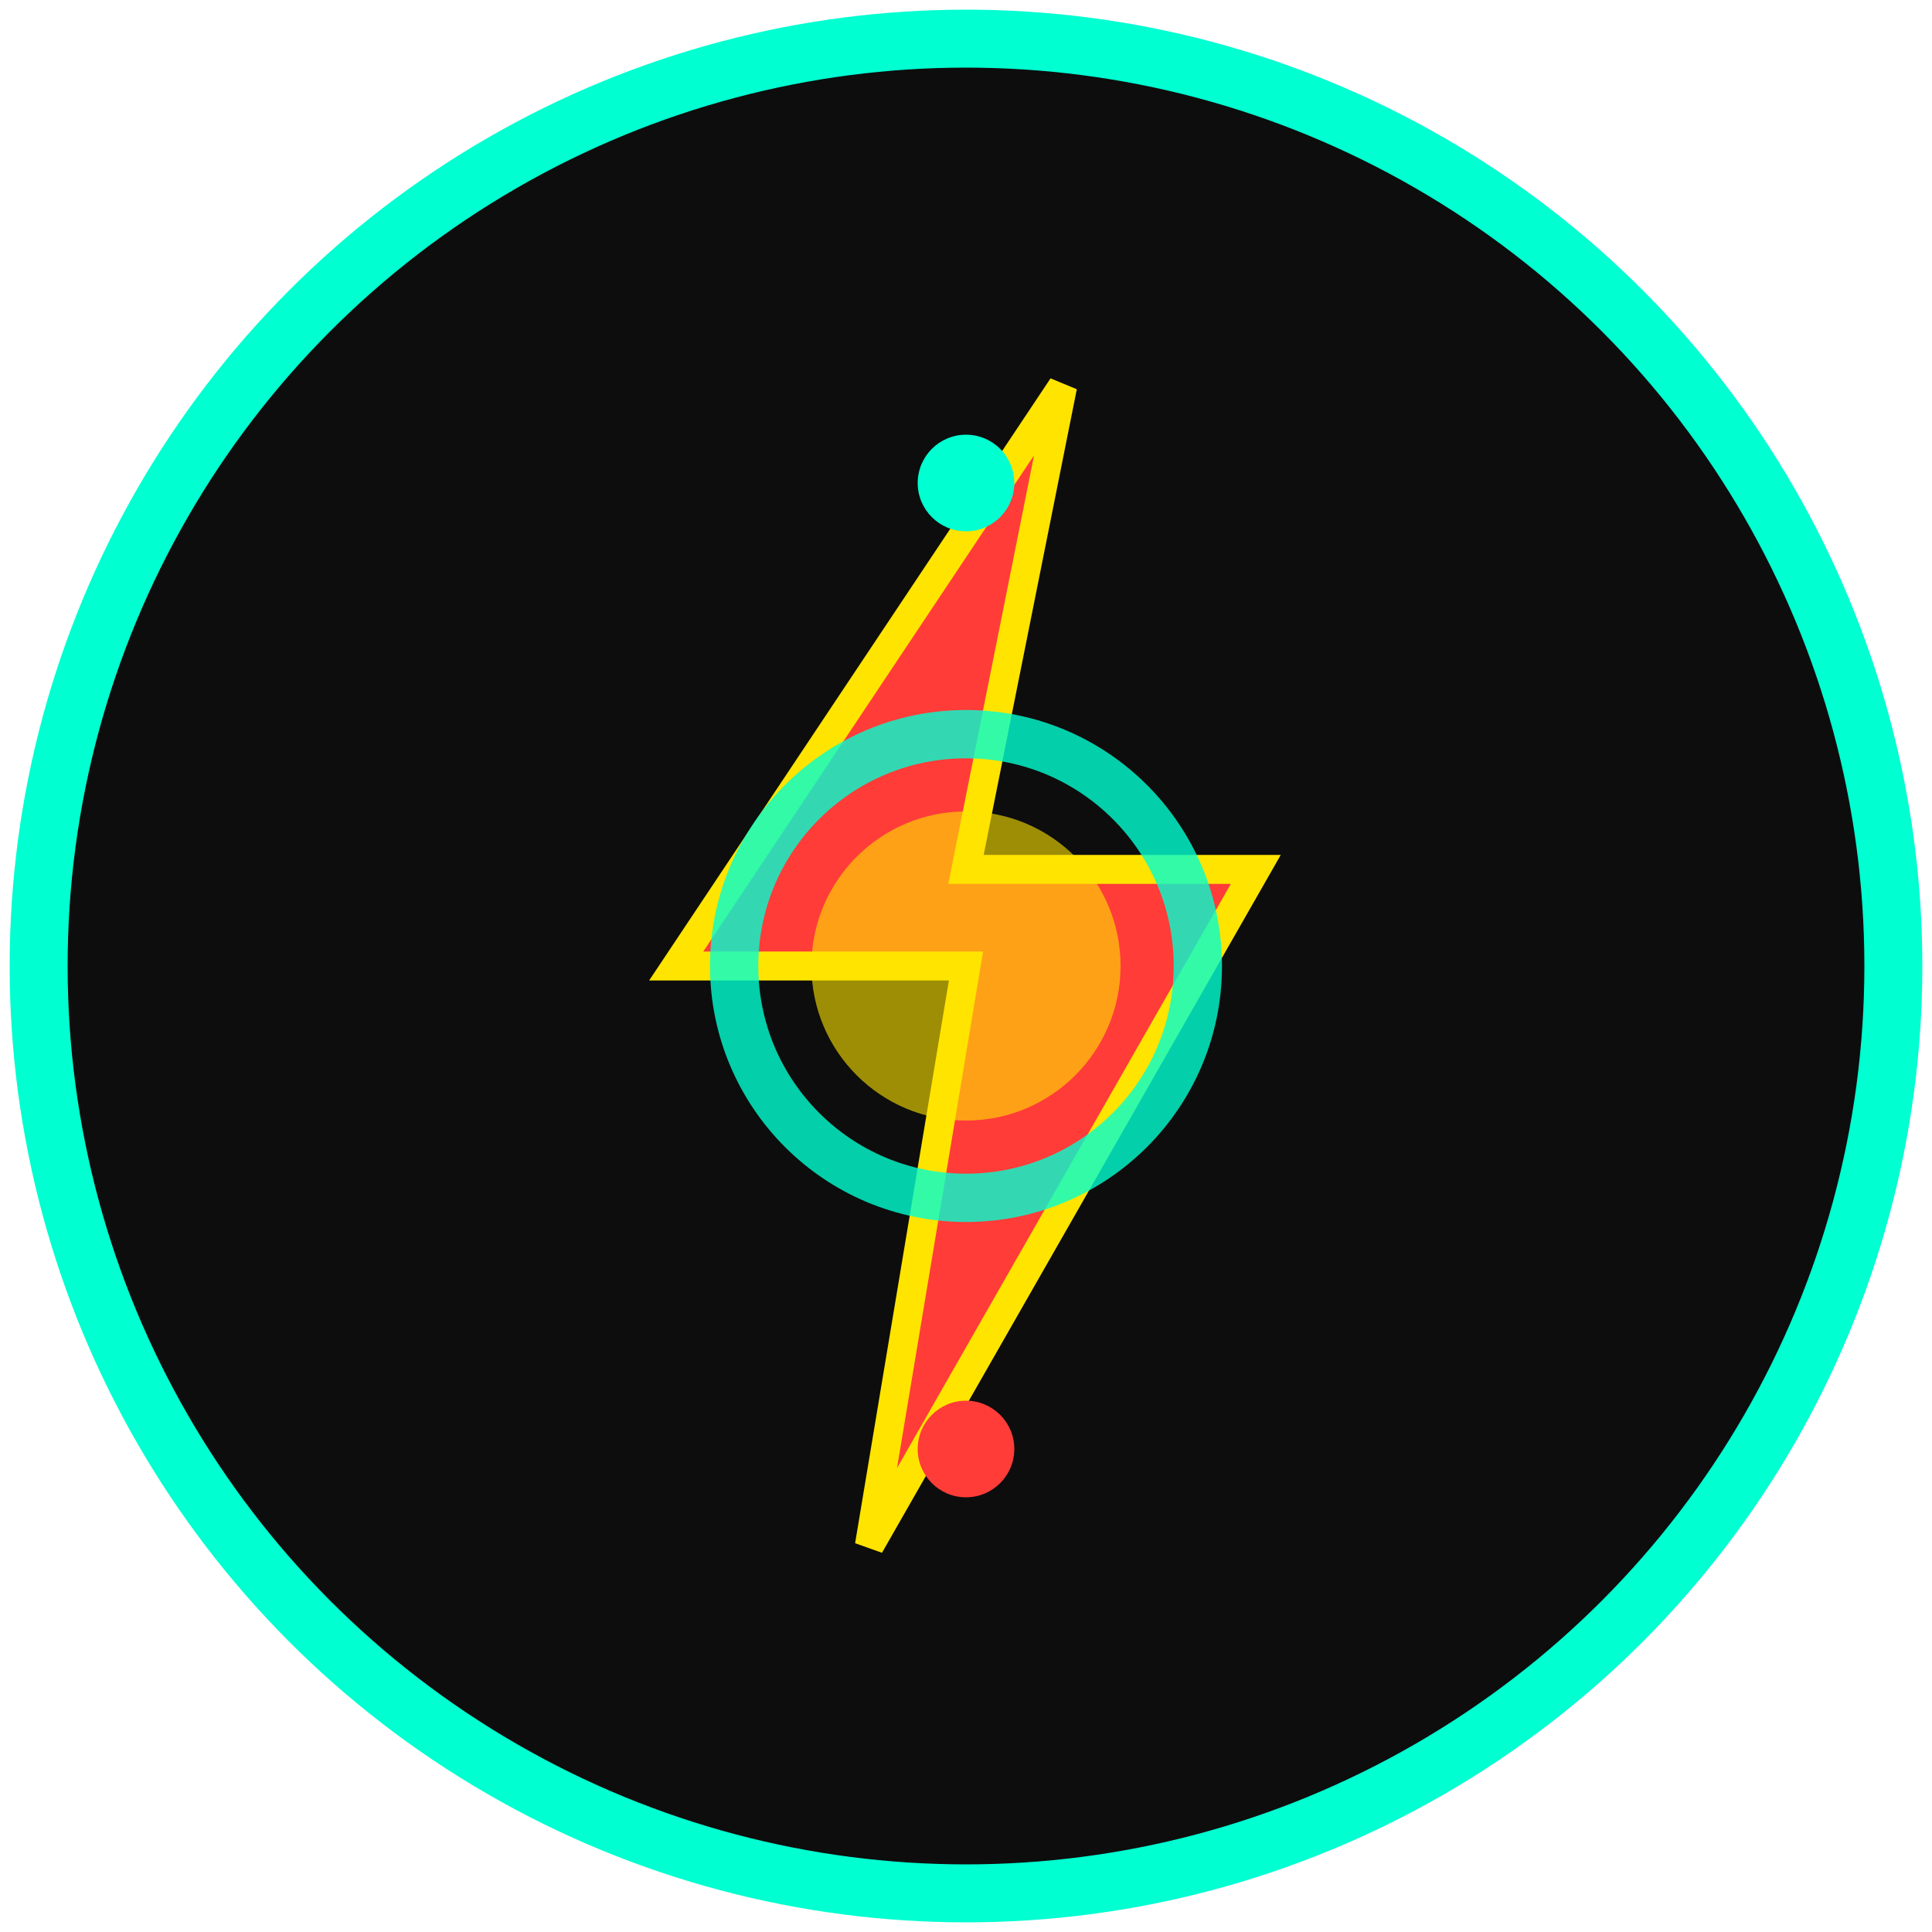
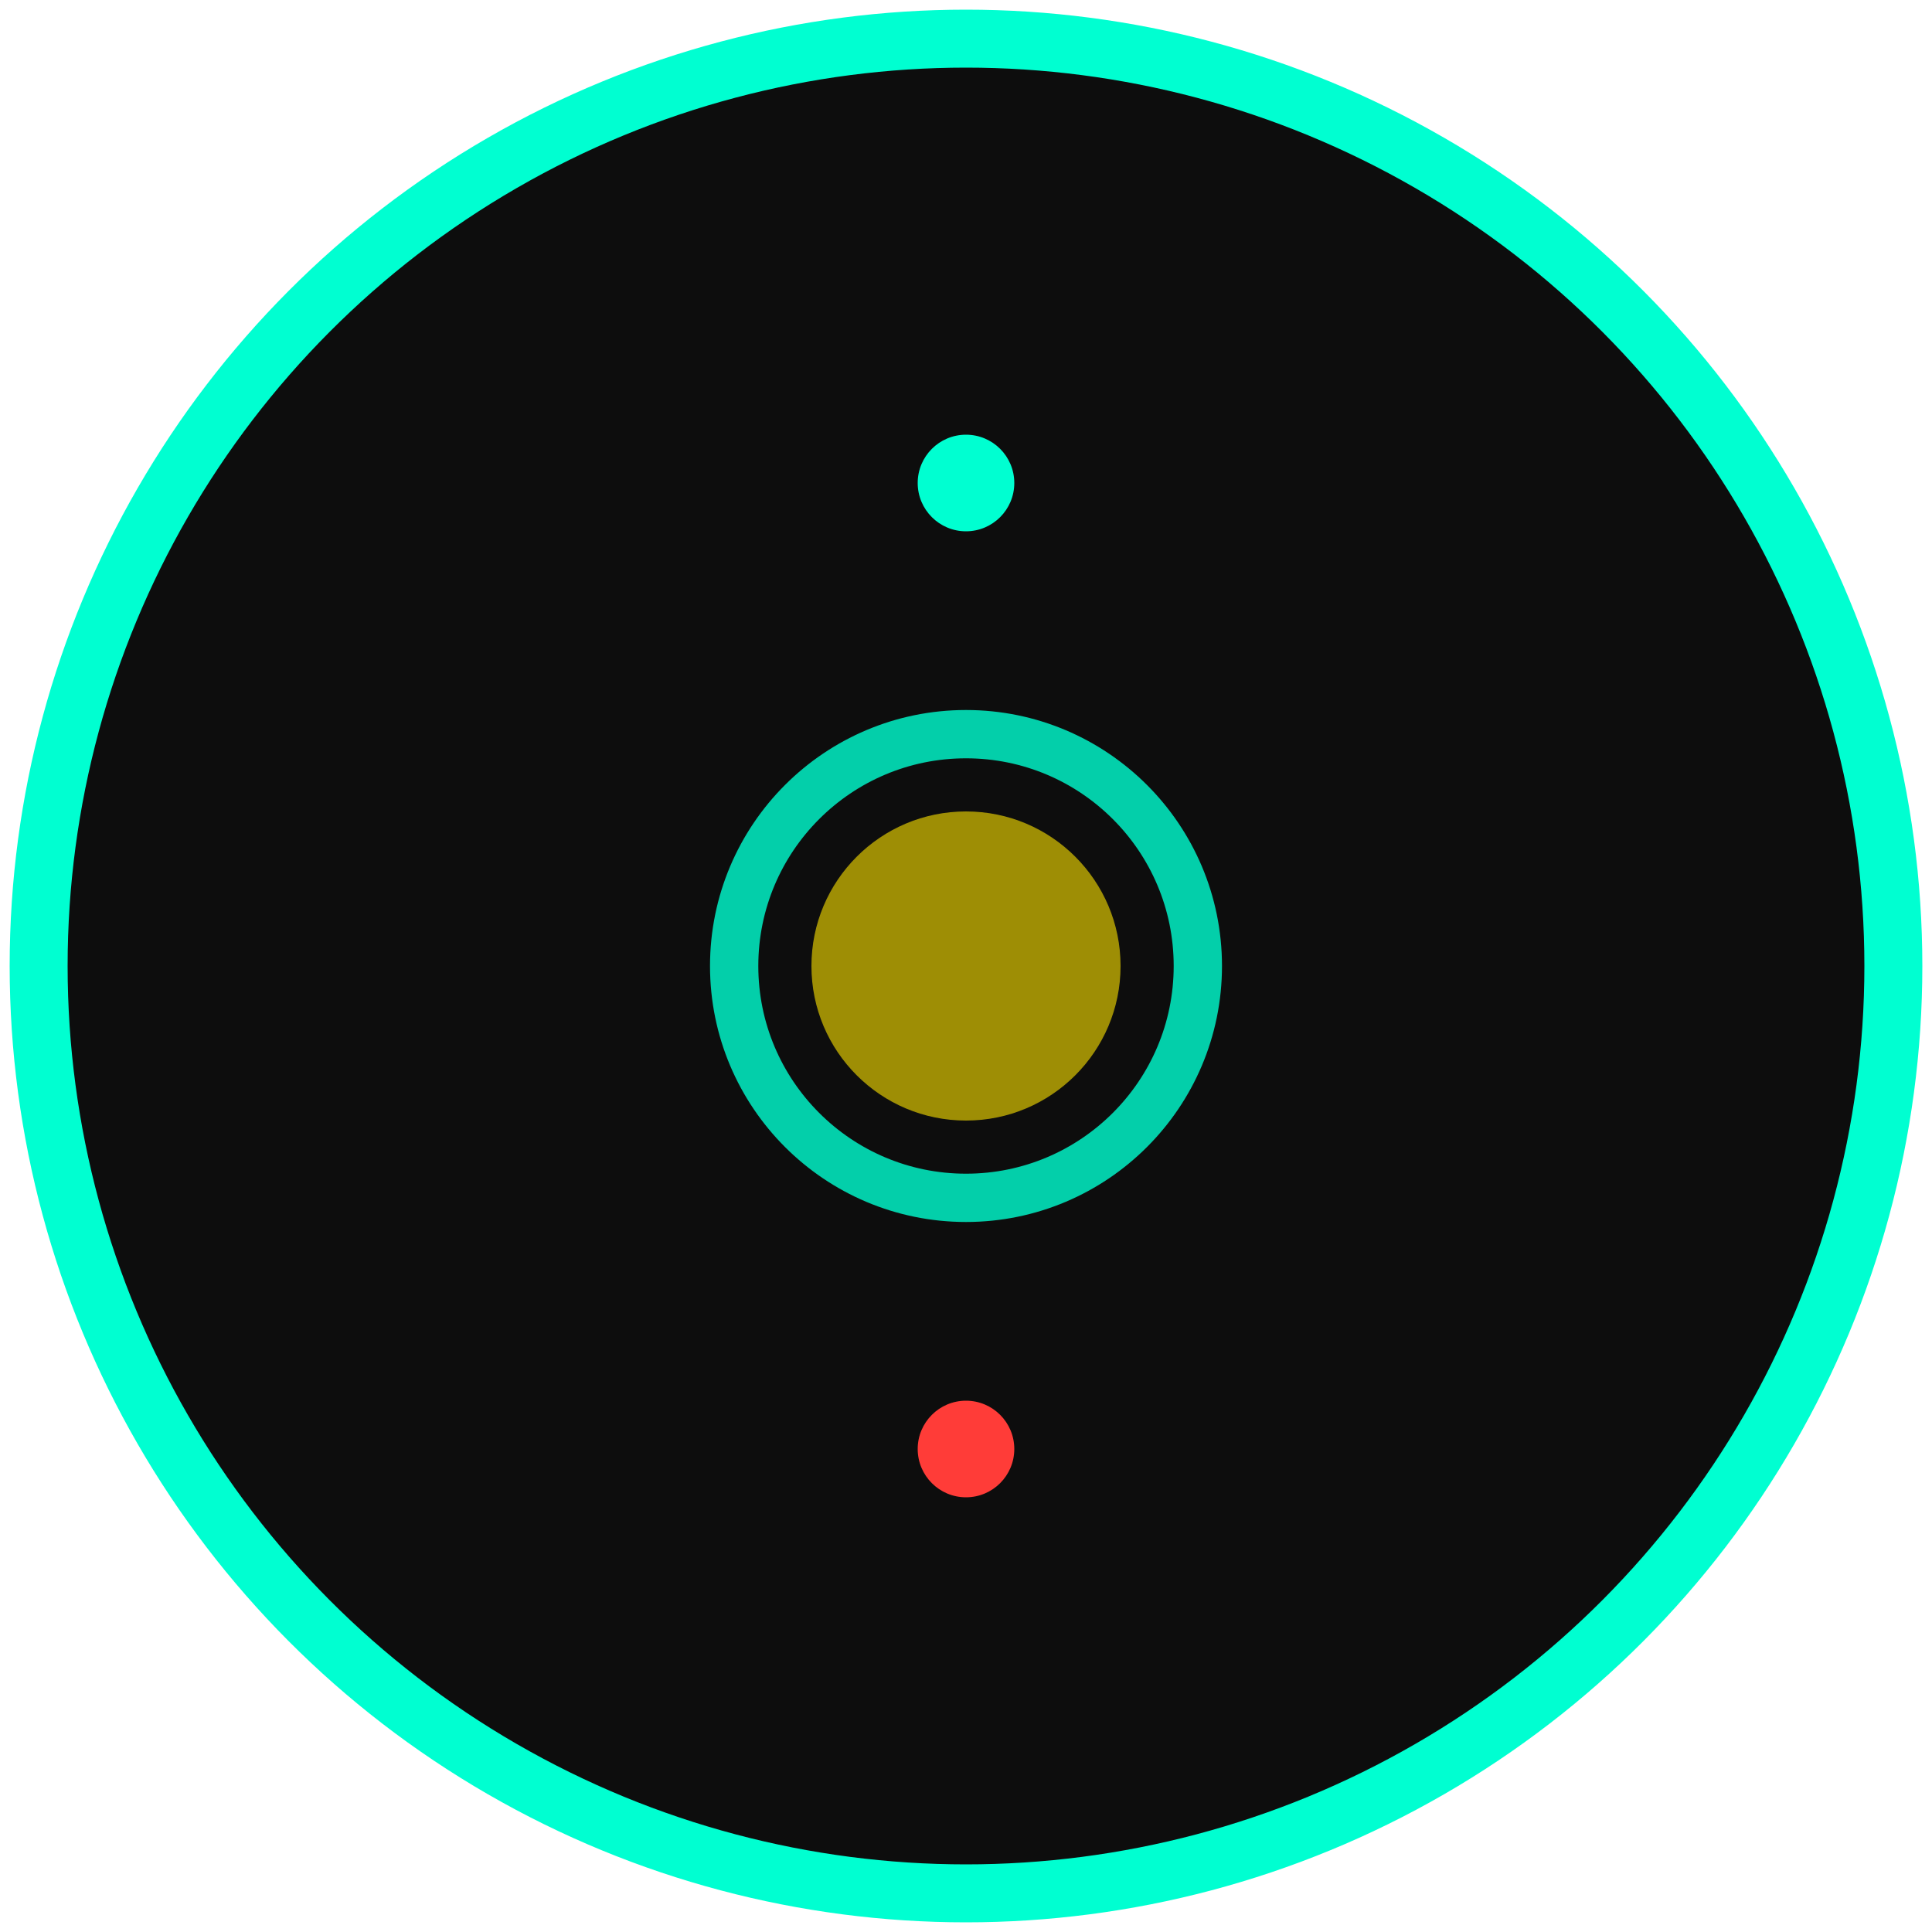
<svg xmlns="http://www.w3.org/2000/svg" viewBox="0 0 100 100" width="100" height="100">
  <circle cx="50" cy="50" r="48" fill="#0D0D0D" stroke="#00FFD1" stroke-width="3" />
-   <path d="M 55 20 L 35 50 L 50 50 L 45 80 L 65 45 L 50 45 Z" fill="#FF3C38" stroke="#FFE400" stroke-width="1.5" stroke-linejoin="miter" />
  <circle cx="50" cy="50" r="12" fill="none" stroke="#00FFD1" stroke-width="2.5" opacity="0.8" />
  <circle cx="50" cy="50" r="8" fill="#FFE400" opacity="0.6" />
  <circle cx="50" cy="25" r="2.5" fill="#00FFD1" />
  <circle cx="50" cy="75" r="2.5" fill="#FF3C38" />
</svg>